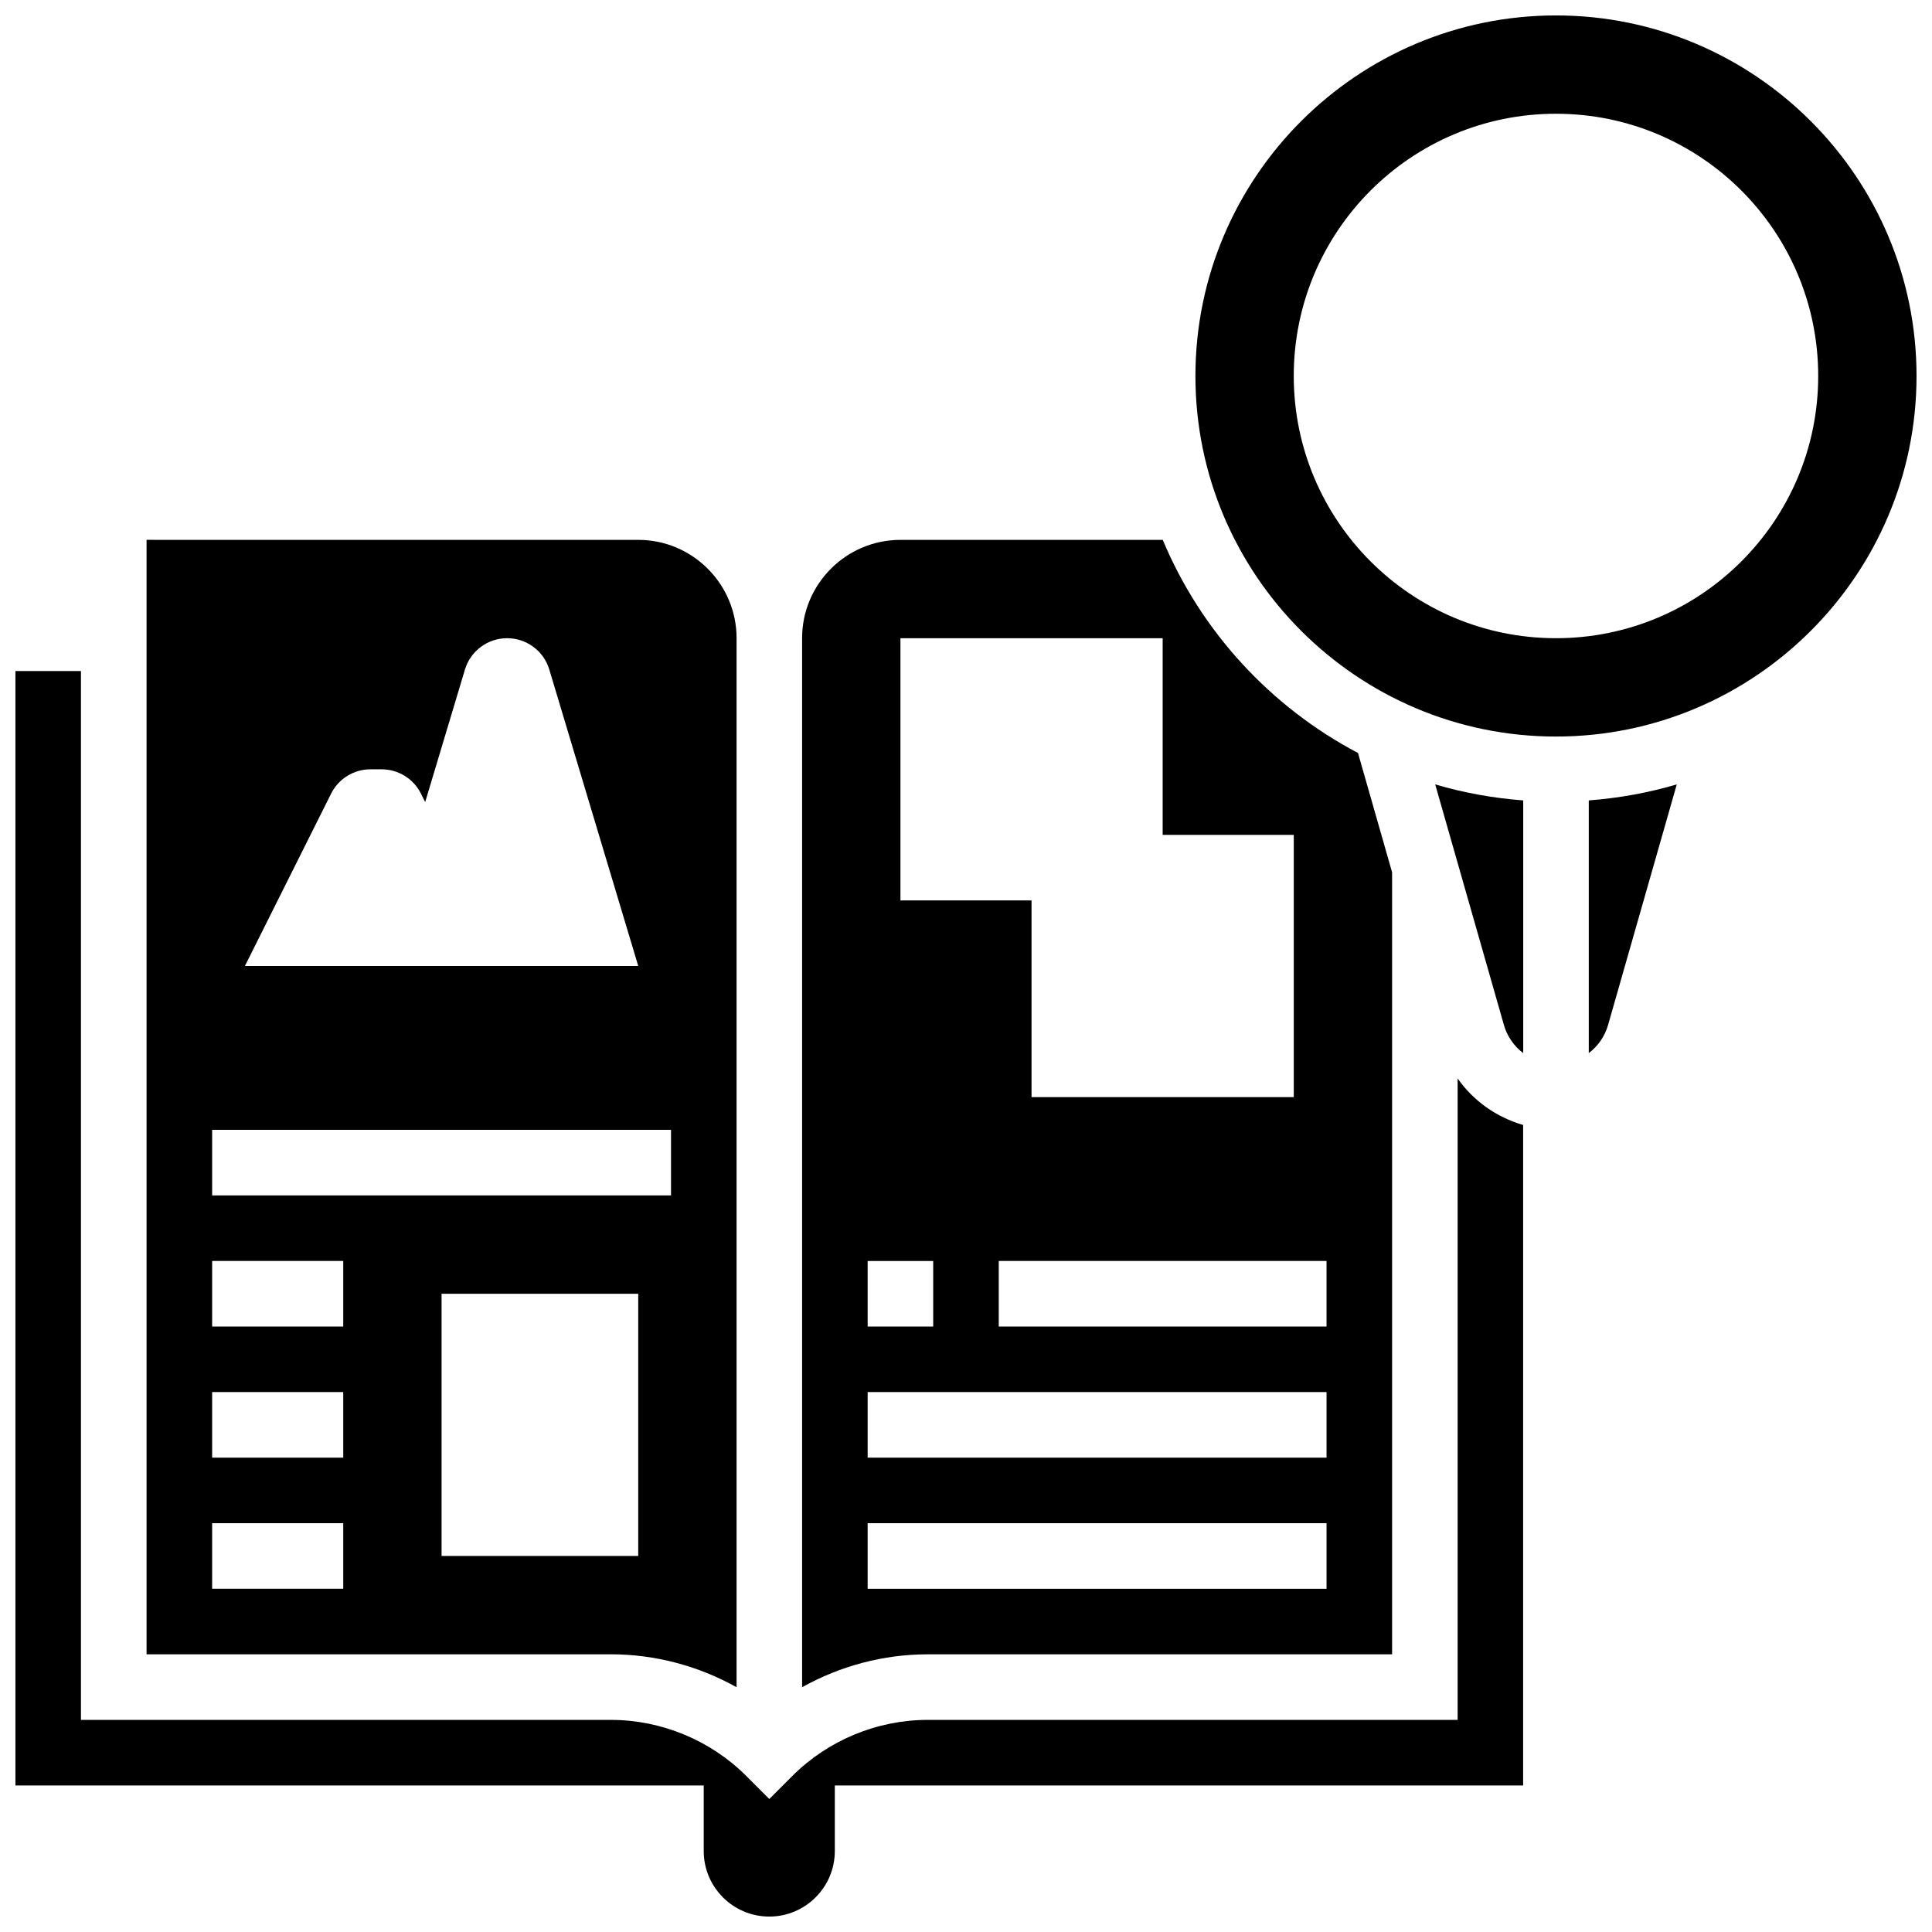
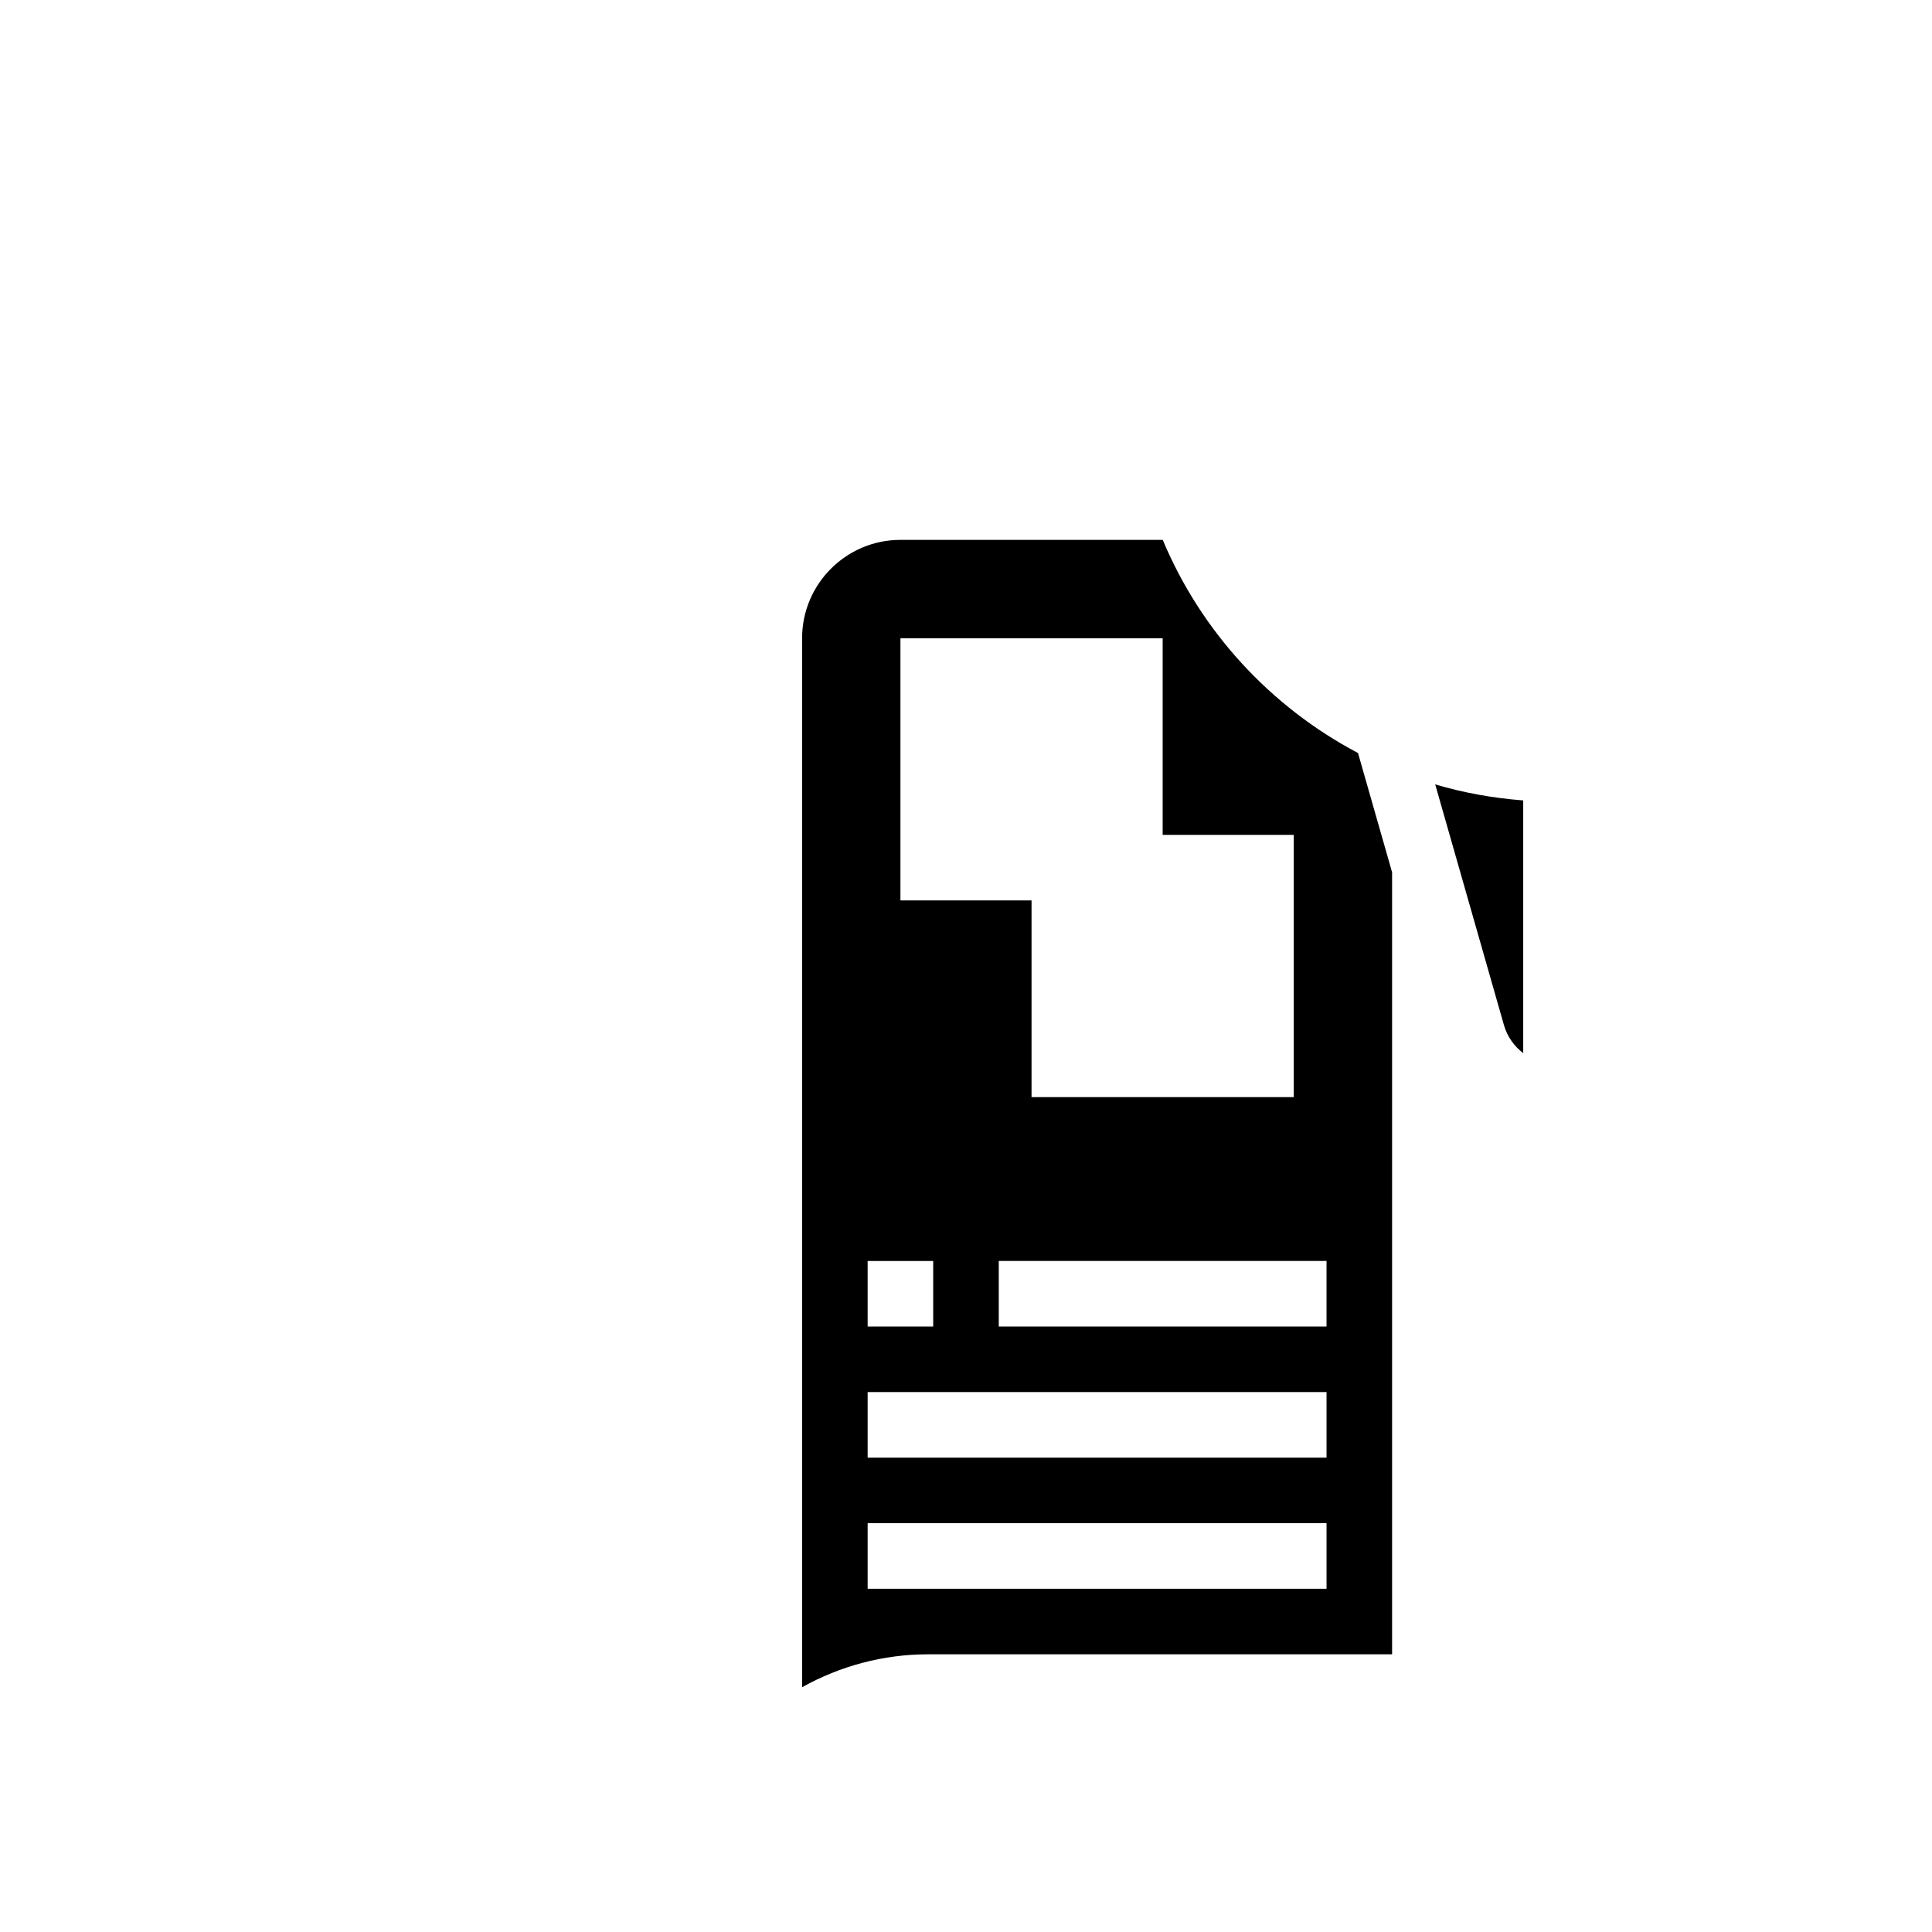
<svg xmlns="http://www.w3.org/2000/svg" width="800px" height="800px" version="1.1" viewBox="144 144 512 512">
  <defs>
    <clipPath id="b">
-       <path d="m148.09 321h399.91v330.9h-399.91z" />
-     </clipPath>
+       </clipPath>
    <clipPath id="a">
-       <path d="m460 148.09h191.9v191.91h-191.9z" />
-     </clipPath>
+       </clipPath>
  </defs>
  <g clip-path="url(#b)">
    <path d="m530.29 429.77v170.02h-140.48c-13.324 0-26.371 5.402-35.797 14.828l-6.141 6.141-6.141-6.141c-9.426-9.426-22.473-14.828-35.797-14.828h-140.48v-277.96h-17.371v295.34h182.41v17.371c0 9.582 7.793 17.371 17.371 17.371 9.582 0 17.371-7.793 17.371-17.371v-17.371h182.41l0.004-175.04c-7.027-2.031-13.203-6.375-17.375-12.352z" />
  </g>
  <path d="m512.92 582.41v-207.24l-9.035-31.617c-23.148-12.203-41.582-32.184-51.746-56.48h-69.516c-14.367 0-26.059 11.691-26.059 26.059v278c10.094-5.644 21.594-8.719 33.25-8.719zm-17.375-86.867h-86.863v-17.371h86.863zm-112.92-182.41h69.492v52.117h34.746v69.492h-69.492v-52.117h-34.746zm-8.688 165.04h17.371v17.371h-17.371zm0 34.746h121.61v17.371h-121.61zm0 34.746h121.61v17.371h-121.61z" />
-   <path d="m339.2 591.13v-278c0-14.367-11.691-26.059-26.059-26.059l-130.3-0.004v295.34h123.1c11.656 0.004 23.16 3.078 33.254 8.723zm-107.46-236.8c1.973-3.953 6.019-6.457 10.441-6.457h2.945c4.422 0 8.461 2.5 10.441 6.453l1.109 2.234 10.535-35.109c1.48-4.941 6.023-8.32 11.184-8.32s9.703 3.379 11.18 8.32l23.566 78.543h-104.24zm-31.523 89.094h121.61v17.371l-121.61 0.004zm34.746 121.61h-34.746v-17.371h34.746zm0-34.746h-34.746v-17.371h34.746zm0-34.746h-34.746v-17.371h34.746zm26.059-8.684h52.117v69.492h-52.117z" />
-   <path d="m565.04 423.09c2.398-1.832 4.238-4.402 5.109-7.434l18.215-63.785c-7.481 2.215-15.289 3.633-23.324 4.246z" />
  <path d="m542.56 415.66c0.867 3.031 2.703 5.602 5.109 7.434v-66.973c-8.035-0.617-15.844-2.031-23.324-4.246z" />
  <g clip-path="url(#a)">
-     <path d="m556.35 148.09c-52.684 0-95.551 42.867-95.551 95.551 0 52.684 42.867 95.551 95.551 95.551 52.684 0 95.551-42.867 95.551-95.551 0-52.684-42.867-95.551-95.551-95.551zm0 165.04c-38.375 0-69.492-31.113-69.492-69.492 0-38.375 31.113-69.492 69.492-69.492 38.375 0 69.492 31.113 69.492 69.492 0 38.375-31.113 69.492-69.492 69.492z" />
-   </g>
+     </g>
</svg>